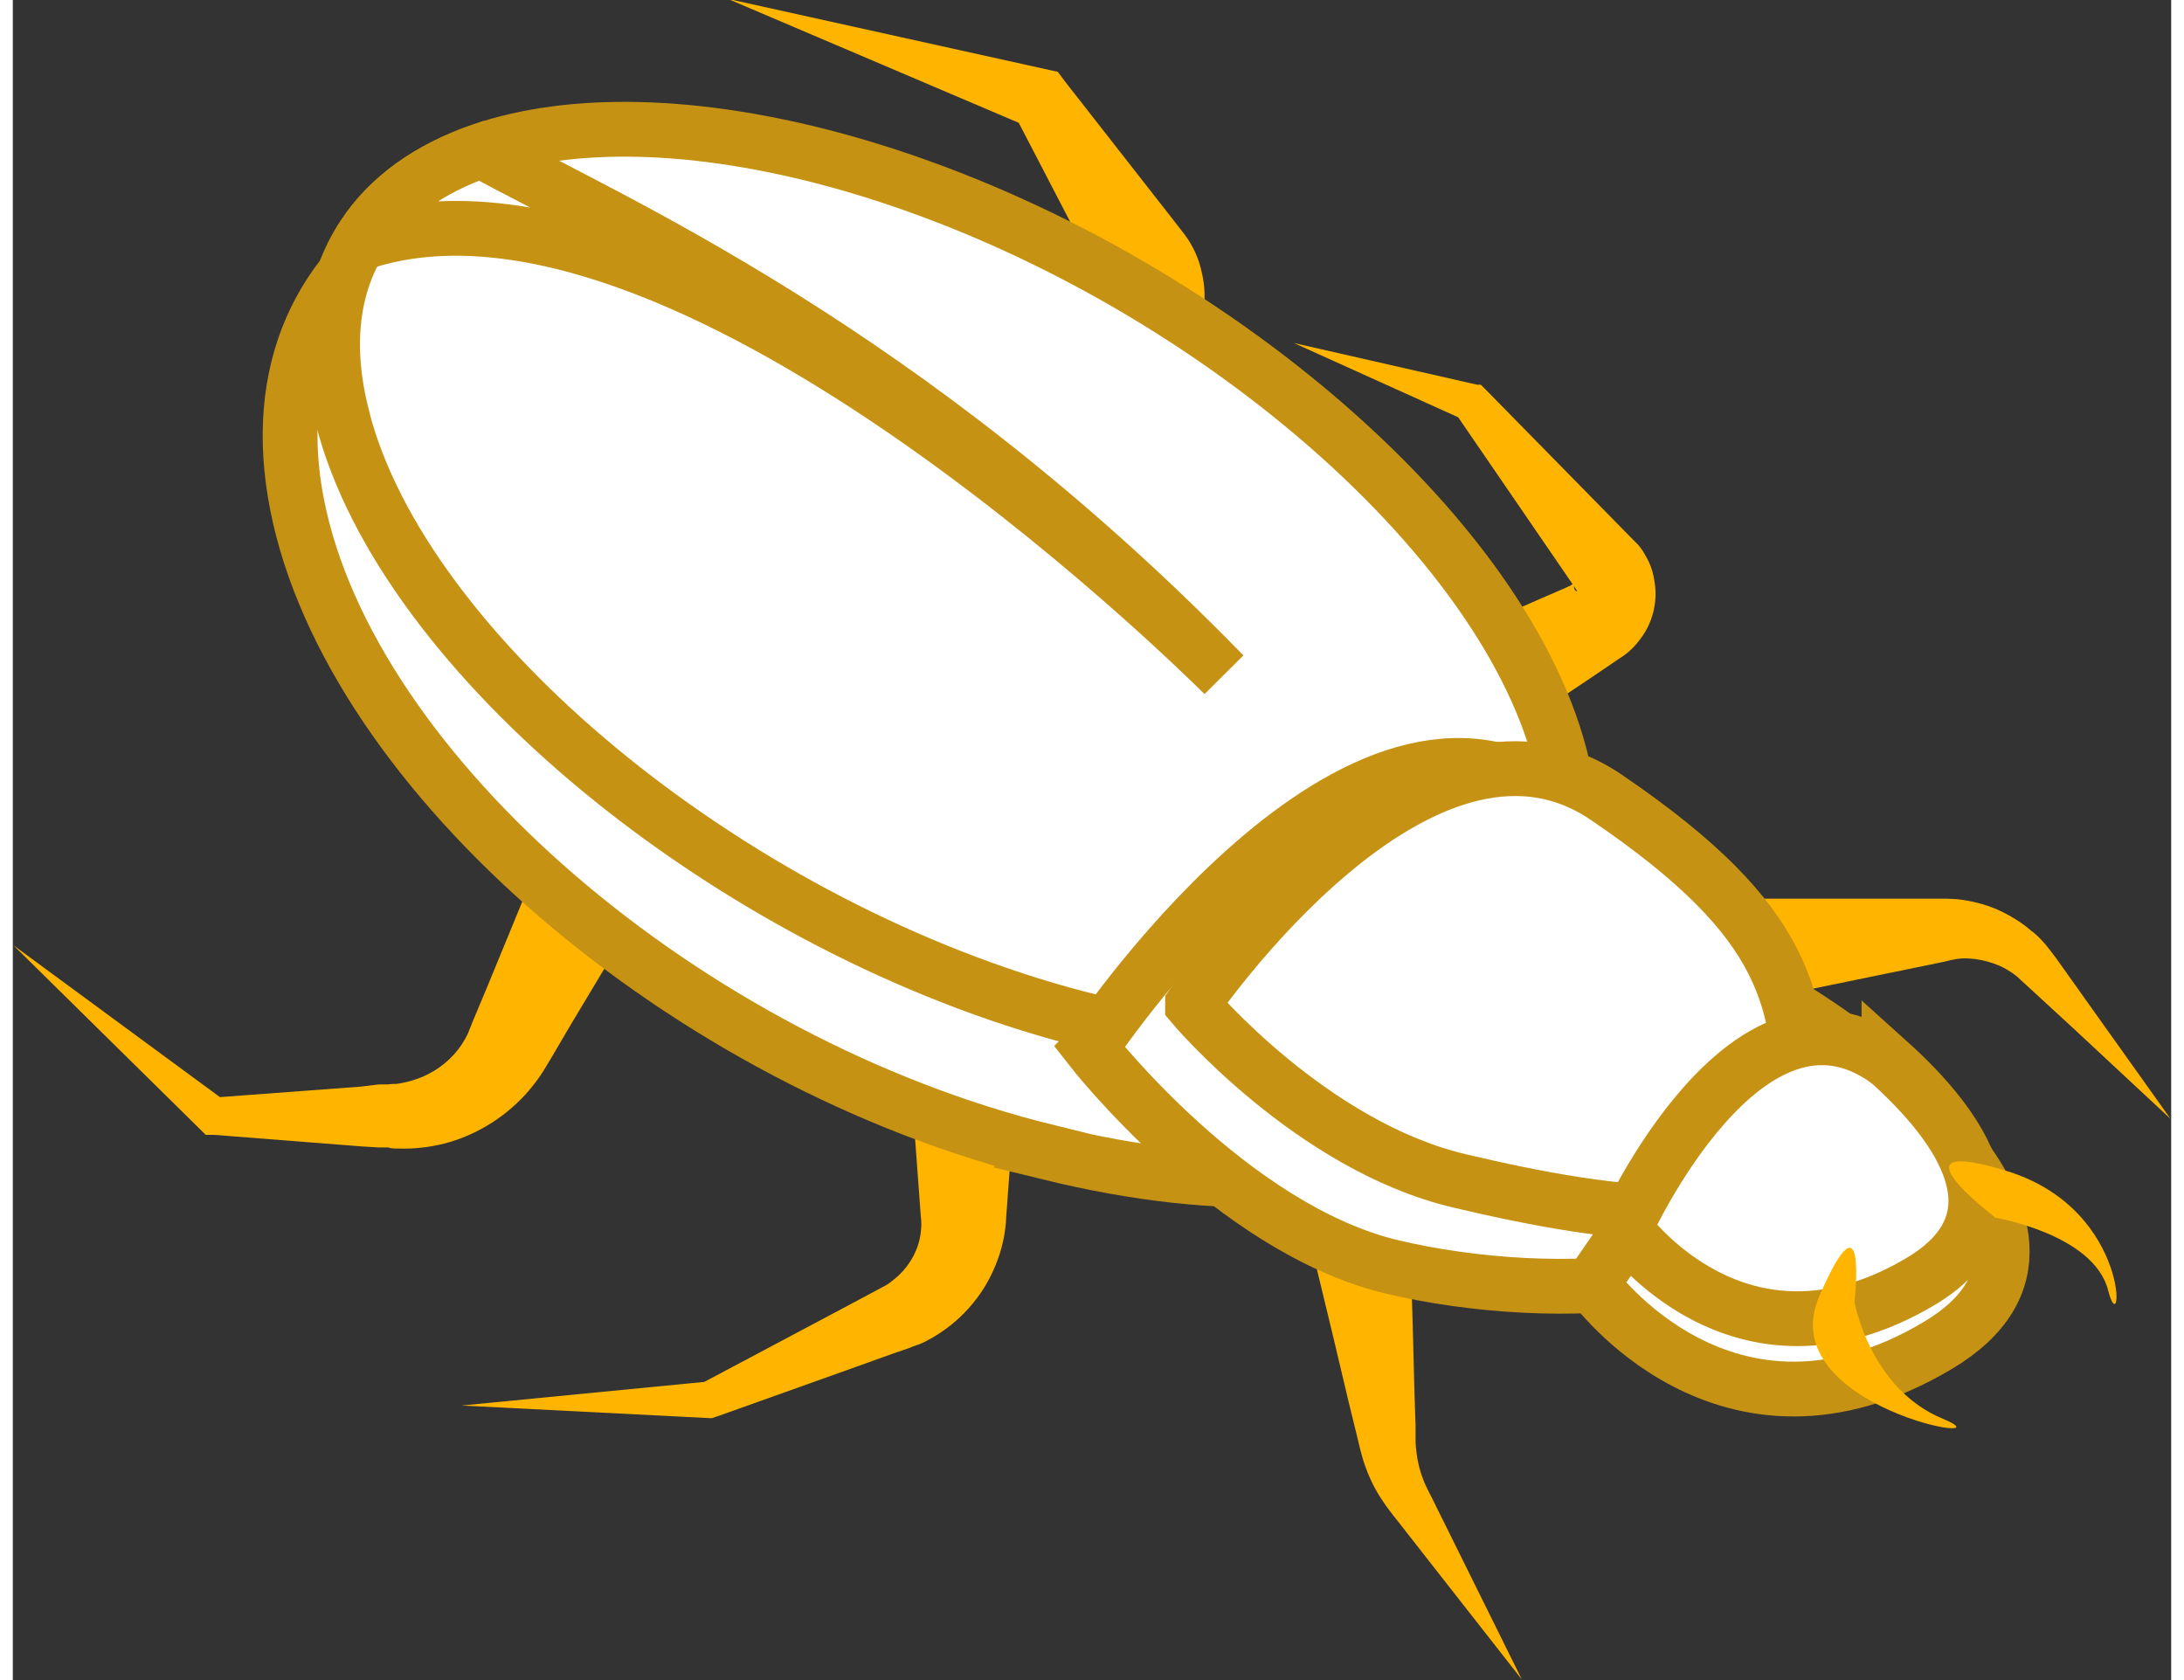
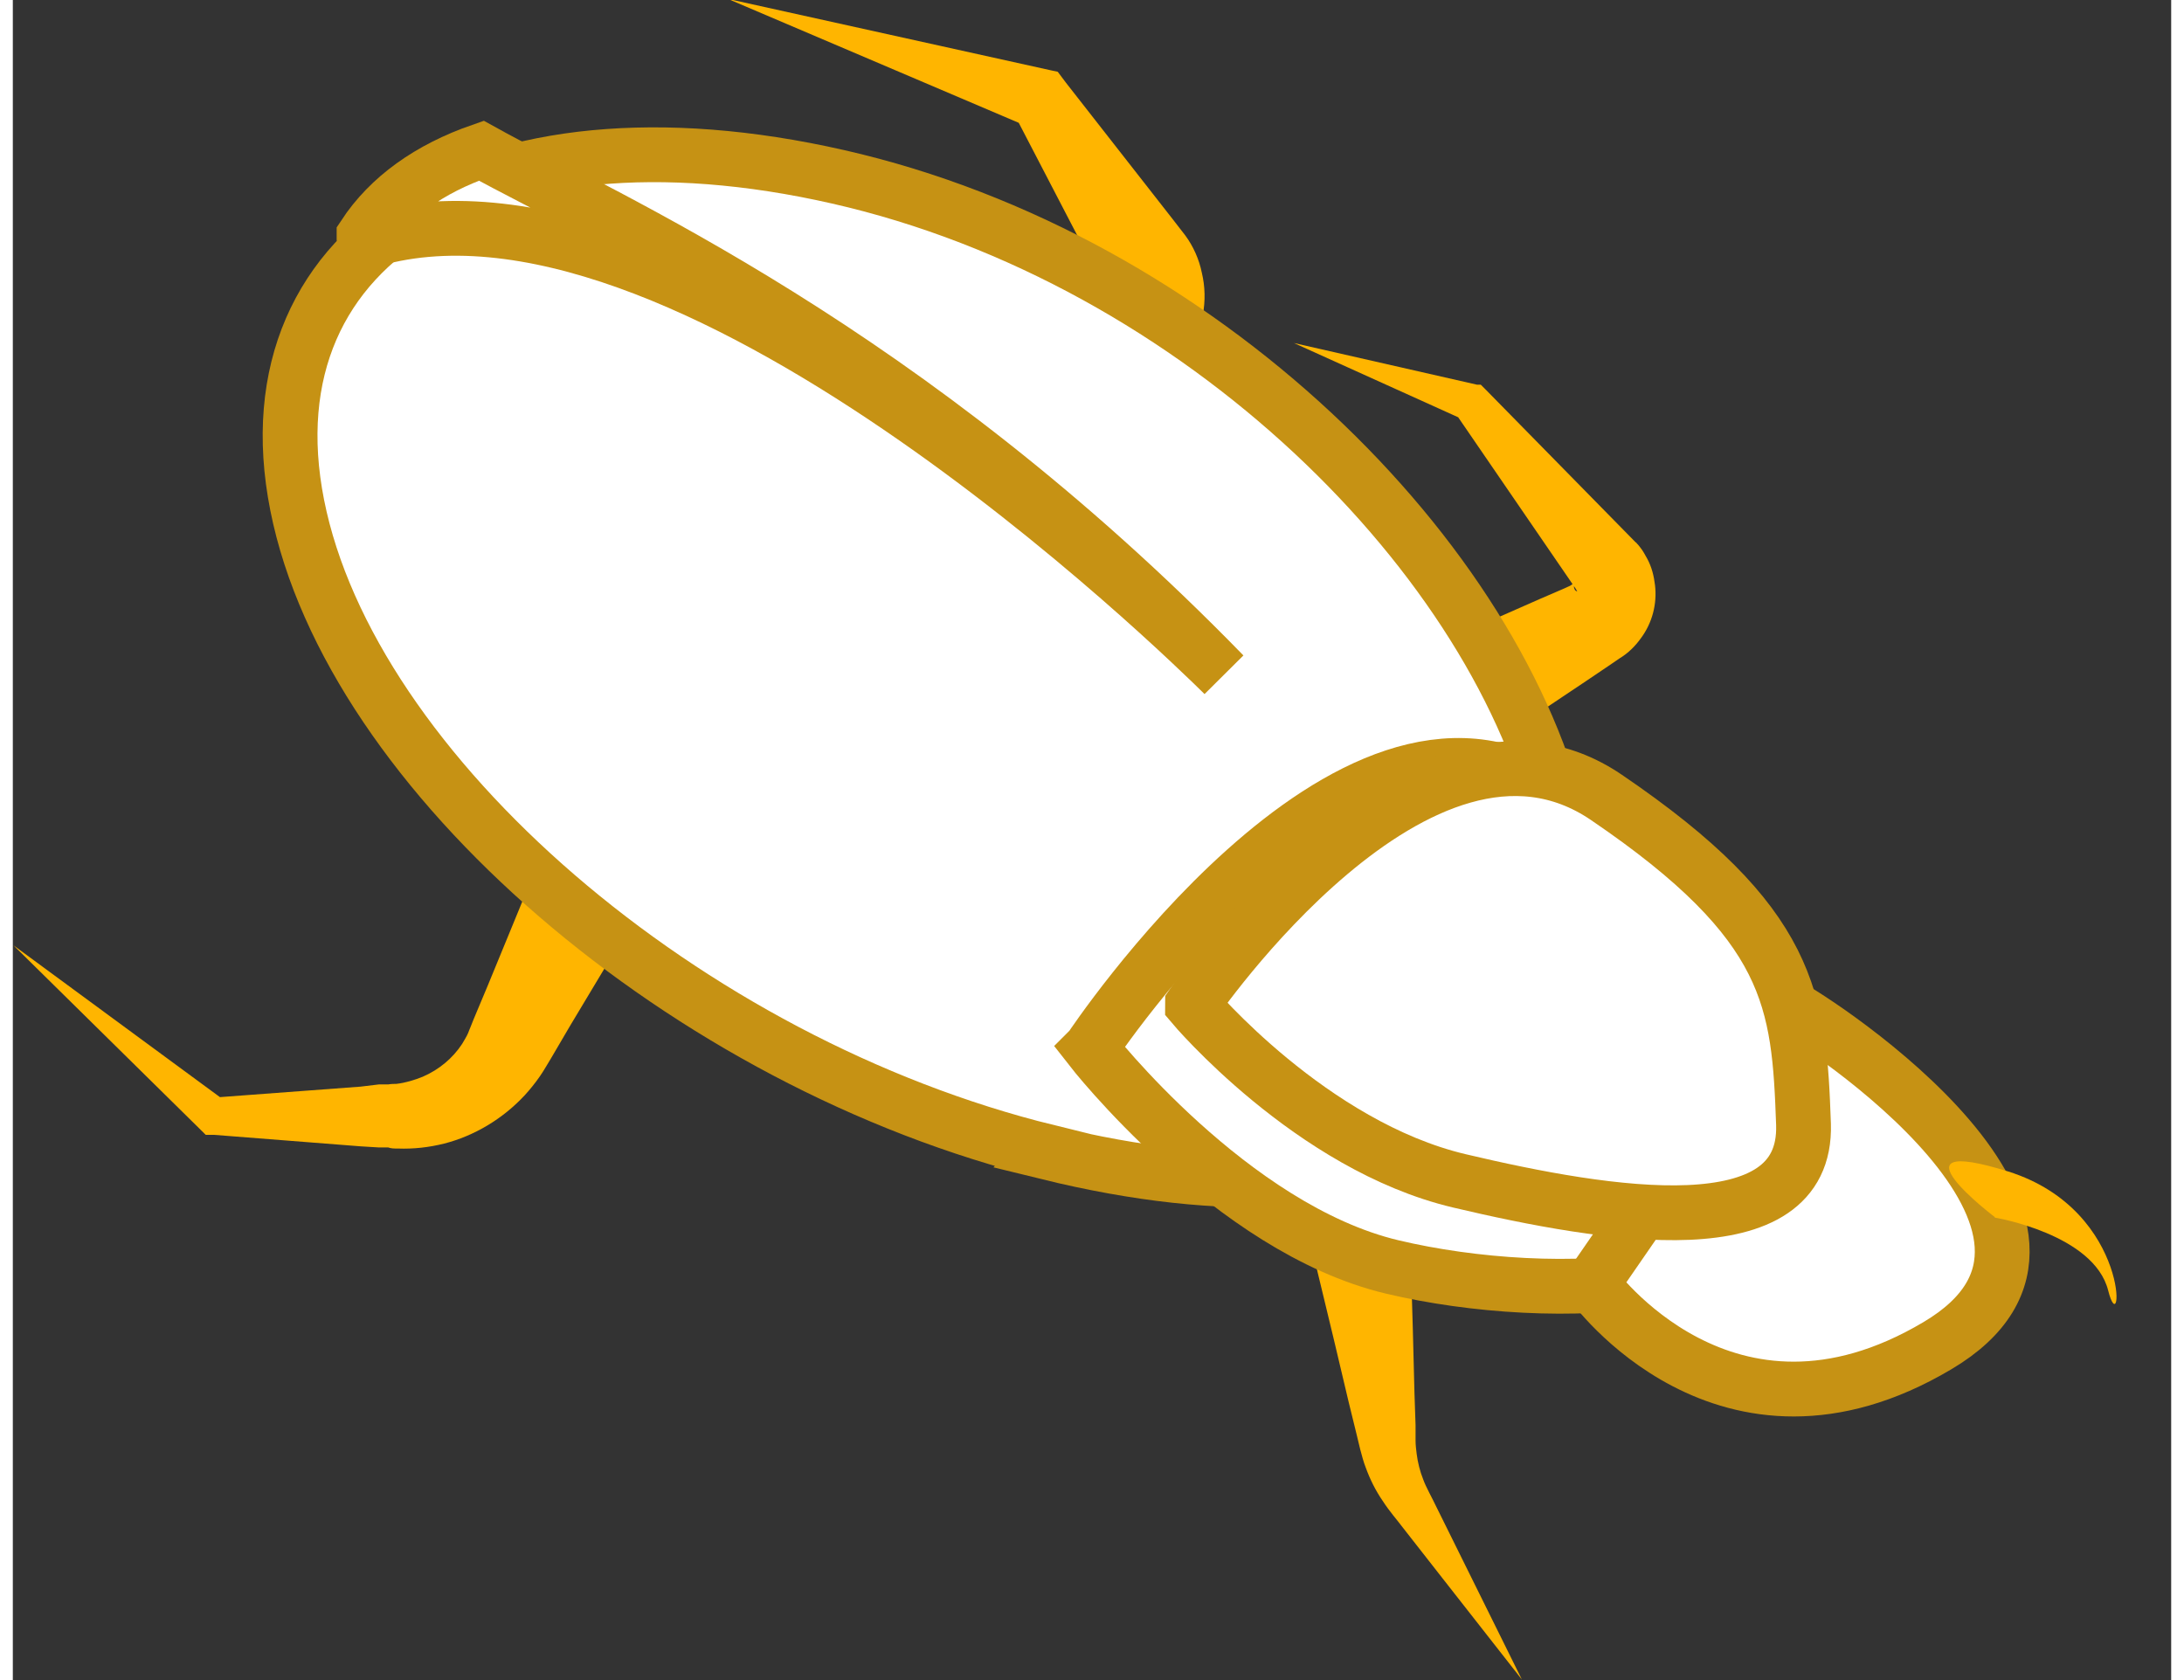
<svg xmlns="http://www.w3.org/2000/svg" id="Layer_166eb040d11dd5" viewBox="0 0 39.39 30.66" aria-hidden="true" width="39px" height="30px">
  <rect x="0" y="0" width="39.39" height="30.66" fill="#333333" stroke="none" />
  <defs>
    <linearGradient class="cerosgradient" data-cerosgradient="true" id="CerosGradient_id402020842" gradientUnits="userSpaceOnUse" x1="50%" y1="100%" x2="50%" y2="0%">
      <stop offset="0%" stop-color="#d1d1d1" />
      <stop offset="100%" stop-color="#d1d1d1" />
    </linearGradient>
    <linearGradient />
    <style>.cls-1-66eb040d11dd5{fill:#ffb500;}.cls-2-66eb040d11dd5{fill:#fff;stroke:#c69214;stroke-miterlimit:10;}</style>
  </defs>
  <path class="cls-1-66eb040d11dd5" d="M27.11,13.5l1.6-1.07.4-.27.22-.15c.15-.09.28-.22.38-.36.21-.28.3-.63.26-.97-.02-.17-.06-.33-.14-.48-.04-.07-.08-.15-.13-.21l-.04-.05-.02-.02s-.01-.02-.02-.02l-.04-.04-2.7-2.75-.09-.09h-.07s-3.34-.76-3.34-.76l3.12,1.41-.16-.11,2.18,3.18.03.05s0,0,0,0h0s0,0,0,0c0,0,0,0-.01,0,0,0-.02-.01-.03-.02-.01-.02-.02-.04-.02-.07,0-.02.01-.03.02-.05h0s0,0,0,0h-.03s-.06.04-.06.04l-.11.05-.44.19-1.77.78c-.52.23-.76.84-.53,1.35.23.52.84.76,1.35.53.05-.02.11-.05.16-.09Z" />
  <path class="cls-1-66eb040d11dd5" d="M20.28,7.8l.52-.59.26-.3.13-.15.11-.13c.04-.05.08-.1.12-.16.3-.44.4-.99.28-1.49-.05-.25-.16-.49-.3-.68l-.24-.31-1.94-2.48-.15-.2-.14-.03-5.88-1.3,5.54,2.36-.3-.23,1.45,2.79.18.35s-.01.03-.02.04c-.02.02-.05.02-.07,0,0,0,0,0,0,0,0,0,0,0,0,0,0,0,0,0,0,0l-.02.02-.15.12-.31.24-.62.49c-.49.39-.58,1.1-.19,1.6.39.49,1.1.58,1.6.19.05-.04.11-.09.15-.14Z" />
-   <path class="cls-1-66eb040d11dd5" d="M31.45,18.33l2.34-.48,1.17-.24.29-.06.12-.03s.07-.01.11-.02c.14-.02.29-.01.44.02.15.03.3.08.43.15.07.04.14.08.2.13.03.02.06.05.09.08l.11.1.88.81,1.75,1.63-1.39-1.95-.69-.97-.09-.12s-.07-.09-.11-.14c-.08-.09-.16-.18-.26-.25-.18-.16-.4-.29-.62-.39-.23-.1-.47-.16-.73-.19-.06,0-.13-.01-.19-.01h-.17s-.3,0-.3,0h-1.2s-2.39,0-2.39,0c-.54,0-.98.44-.98.97,0,.54.44.98.97.98.07,0,.13,0,.2-.02Z" />
  <path class="cls-1-66eb040d11dd5" d="M23.56,22.17l.55,2.28.27,1.14.14.57.07.29c.03.11.06.23.1.33.08.22.18.42.31.61.13.2.25.33.37.49l.72.92,1.45,1.85-1.04-2.1-.52-1.05c-.08-.17-.19-.36-.24-.5-.06-.15-.1-.31-.12-.47-.01-.08-.02-.16-.02-.24v-.28s-.02-.59-.02-.59l-.03-1.17-.07-2.34c-.02-.54-.46-.96-1-.95-.54.02-.96.46-.95,1,0,.07.01.14.03.2Z" />
-   <path class="cls-1-66eb040d11dd5" d="M16.22,17.46l.2,2.7.1,1.35.05.68c.02.15.01.28-.02.42-.06.28-.23.55-.47.74-.03.02-.06.05-.09.07-.03.02-.06.04-.12.07l-.3.16-.6.32-2.39,1.27.13-.03-4.52.44,4.53.23h.04s.09-.03.09-.03l2.55-.91.64-.23.32-.11s.12-.05.19-.07c.07-.03.13-.06.2-.1.52-.29.95-.76,1.18-1.33.12-.28.19-.6.2-.9l.05-.68.1-1.35.2-2.7c.05-.63-.42-1.17-1.05-1.22-.63-.05-1.17.42-1.22,1.05,0,.05,0,.11,0,.17Z" />
  <path class="cls-1-66eb040d11dd5" d="M10.2,14.26l-1.02,2.48-.51,1.24-.26.62-.06.15s-.03.07-.04.1c-.03.07-.07.13-.11.2-.17.26-.42.47-.72.6-.15.06-.31.11-.48.13-.03,0-.1,0-.15.01h-.17s-.33.04-.33.04l-2.68.2.23.08-3.89-2.86,3.44,3.39.07.07h.15s2.68.21,2.68.21l.33.02h.17c.06.02.1.02.18.02.28.01.56-.02.84-.09.55-.14,1.07-.45,1.47-.88.1-.11.19-.22.28-.35.04-.06.08-.12.12-.19l.09-.15.34-.58.69-1.15,1.37-2.31c.32-.54.14-1.23-.4-1.56-.54-.32-1.24-.14-1.56.4-.03.05-.05.1-.07.15Z" />
  <path class="cls-2-66eb040d11dd5" d="M18.88,21.03c6.59,1.62,10.39-.77,9.42-5.67-.97-4.89-6.34-10.43-12.93-12.06-6.59-1.62-11.15,1.03-10.18,5.92.97,4.89,7.1,10.18,13.7,11.8Z" />
-   <path class="cls-2-66eb040d11dd5" d="M6.02,7.64c1.11,4.29,6.99,9.15,13.12,10.86,6.14,1.7,10.21-.4,9.1-4.69-1.11-4.29-6.99-9.15-13.12-10.86-2.67-.74-4.95-.76-6.58-.2-.95.33-1.68.85-2.14,1.55-.57.86-.73,1.99-.38,3.33Z" />
  <path class="cls-2-66eb040d11dd5" d="M6.41,4.31s.02.07.02.1c5.76-1.83,15.01,7.25,15.67,7.9C16.27,6.32,10.82,4.01,8.55,2.75c-.95.33-1.68.85-2.14,1.55Z" />
  <path class="cls-2-66eb040d11dd5" d="M19.67,19.13s2.56,3.29,5.5,3.99c2.94.7,7.52.51,7.44-1.94-.08-2.45-.84-4.19-4.53-6.68-3.68-2.5-8.41,4.63-8.41,4.63Z" />
  <path class="cls-2-66eb040d11dd5" d="M32.35,18.33c.63.32,6.39,4.09,2.77,6.23-3.86,2.29-6.3-1.13-6.3-1.13l3.52-5.1Z" />
  <path class="cls-2-66eb040d11dd5" d="M21.53,18.34s2.16,2.57,4.87,3.21,6.35,1.24,6.28-1.03c-.08-2.26-.2-3.66-3.6-5.97-3.4-2.31-7.55,3.78-7.55,3.78Z" />
-   <path class="cls-2-66eb040d11dd5" d="M34.24,19.38c1.3,1.17,2.51,2.86.57,4.01-3.31,1.96-5.39-.97-5.39-.97,0,0,2.23-4.96,4.82-3.04Z" />
-   <path class="cls-1-66eb040d11dd5" d="M33.61,23.76s.28,1.58,1.61,2.13c1.33.55-3.14-.2-2.25-2.24.89-2.04.64.11.64.11Z" />
  <path class="cls-1-66eb040d11dd5" d="M36.17,22.22s1.81.3,2.07,1.33c.26,1.03.46-1.45-1.82-2.17-2.28-.71-.25.83-.25.83Z" />
</svg>